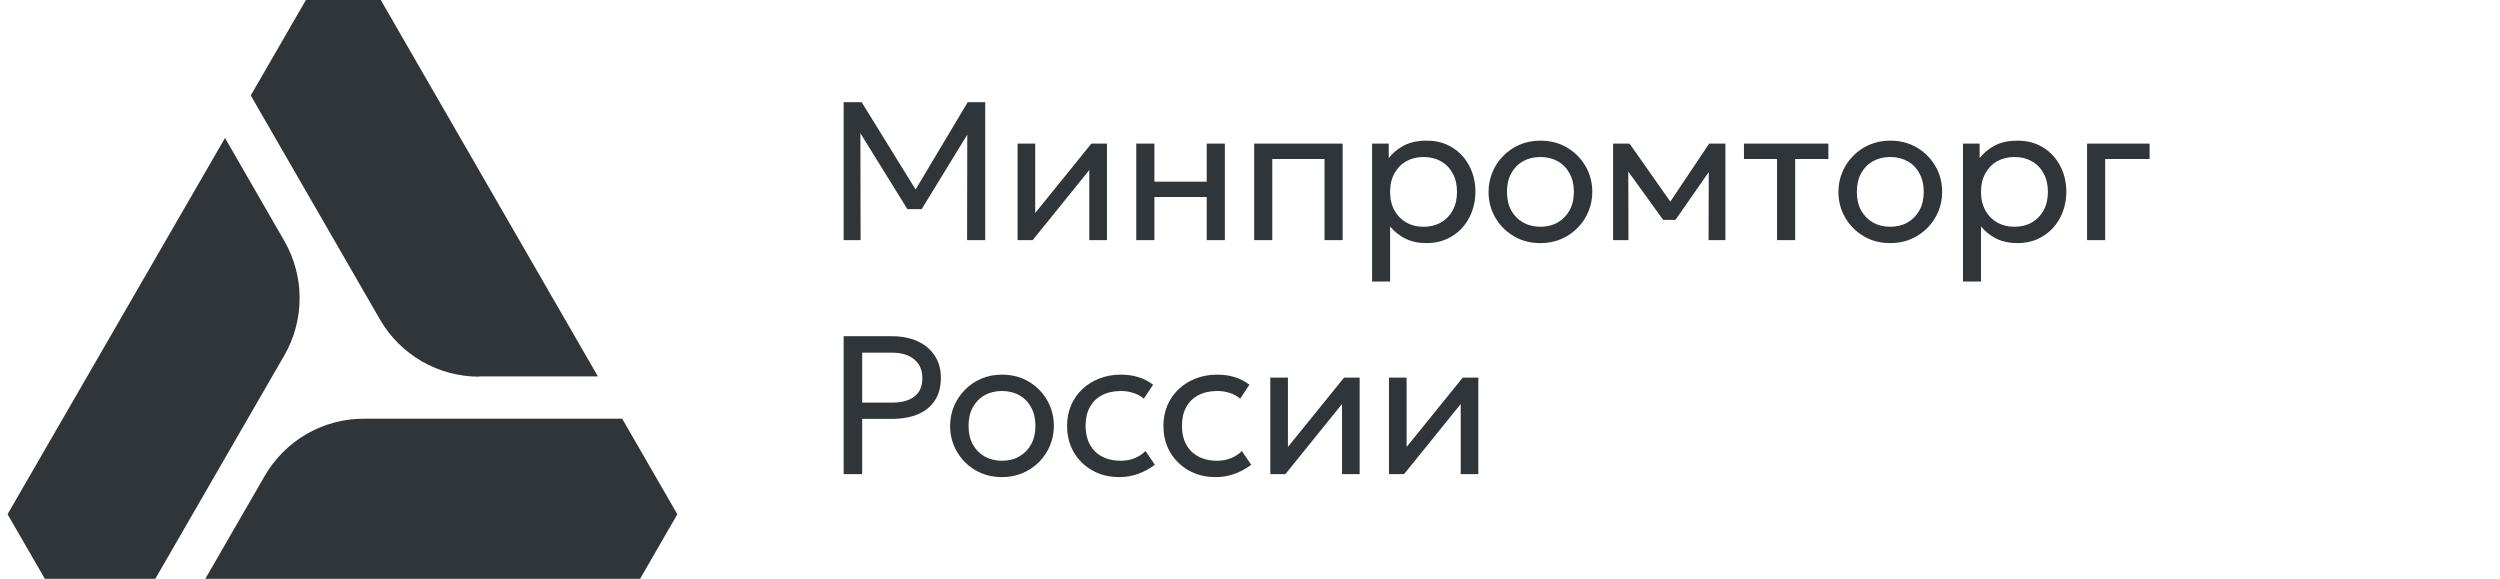
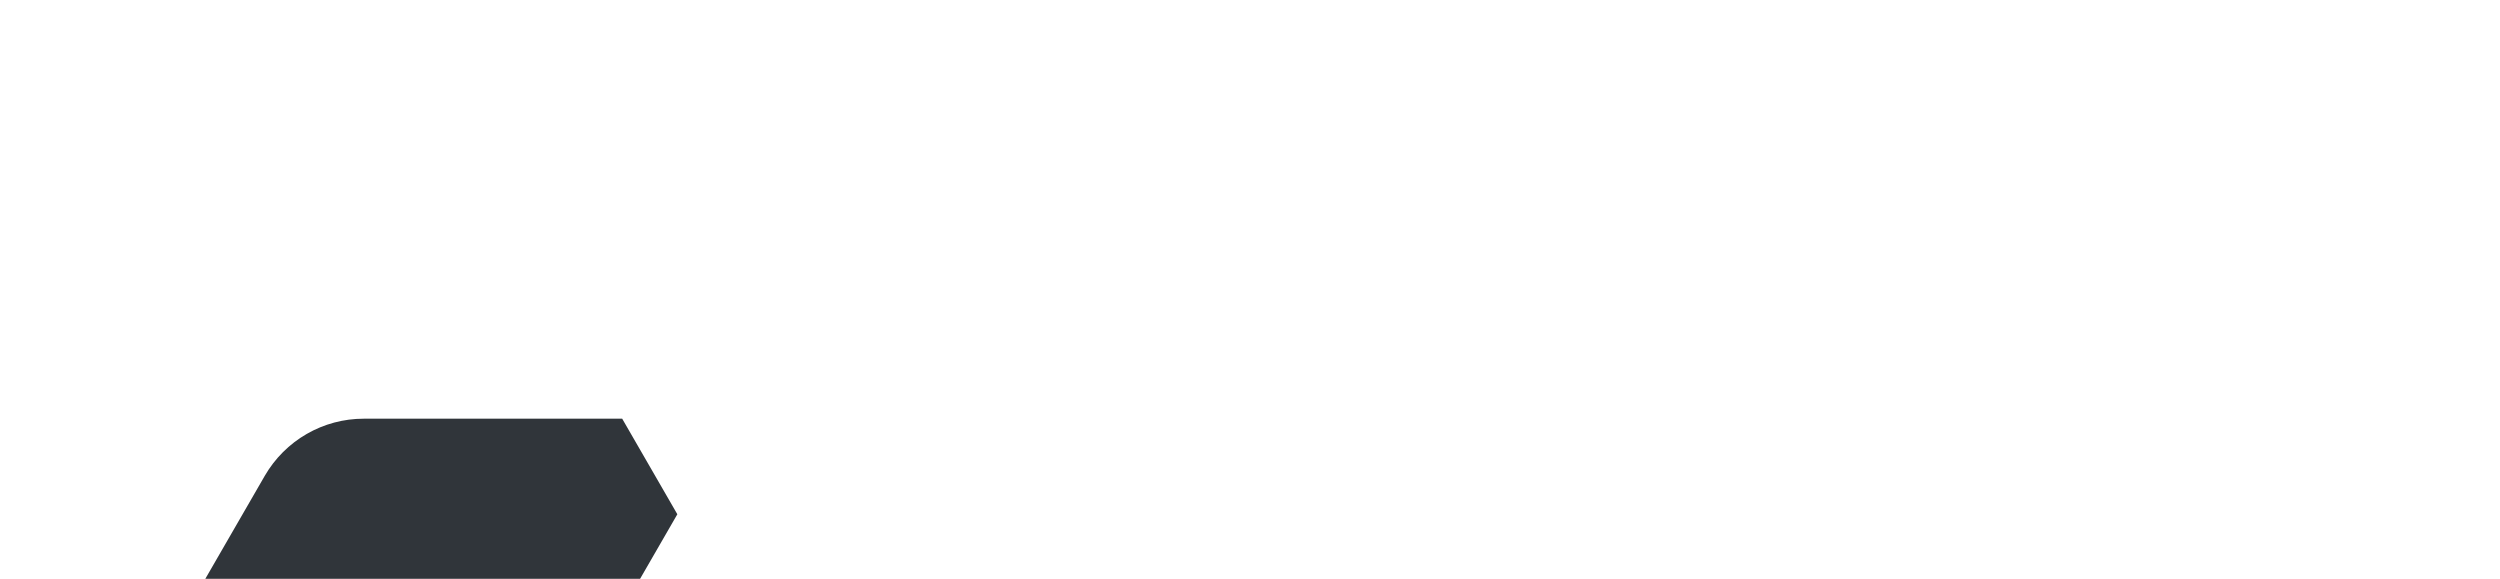
<svg xmlns="http://www.w3.org/2000/svg" width="203" height="47" viewBox="0 0 203 47" fill="none">
-   <path d="M38.893 30.561H48.547L30.92 0.001H24.839L20.362 7.751L30.857 25.949C31.673 27.359 32.845 28.53 34.256 29.344C35.666 30.157 37.265 30.585 38.893 30.585V30.561Z" fill="#30353A" />
-   <path d="M18.27 11.203L0.613 41.758L3.644 47.001H12.609L23.099 28.837C23.905 27.429 24.329 25.834 24.329 24.211C24.329 22.587 23.905 20.992 23.099 19.584L18.27 11.203Z" fill="#30353A" />
  <path d="M50.522 33.998H29.542C27.913 33.996 26.313 34.424 24.902 35.238C23.491 36.052 22.318 37.223 21.501 38.634L16.671 47.001H51.974L55 41.758L50.522 33.998Z" fill="#30353A" />
-   <path d="M68.504 19.501V8.301H69.968L74.64 15.861H74.064L78.576 8.301H80V19.501H78.528L78.544 10.349L78.84 10.445L74.84 16.981H73.68L69.632 10.445L69.864 10.349L69.88 19.501H68.504ZM82.628 19.501V11.661H84.06V17.293L88.62 11.661H89.884V19.501H88.452V13.805L83.852 19.501H82.628ZM92.264 19.501V11.661H93.737V14.749H97.984V11.661H99.457V19.501H97.984V15.997H93.737V19.501H92.264ZM101.839 19.501V11.661H109.023V19.501H107.551V12.909H103.311V19.501H101.839ZM111.413 22.861V11.661H112.765V12.837C113.091 12.421 113.499 12.082 113.989 11.821C114.485 11.554 115.109 11.421 115.861 11.421C116.64 11.421 117.325 11.605 117.917 11.973C118.509 12.336 118.971 12.832 119.301 13.461C119.637 14.09 119.805 14.797 119.805 15.581C119.805 16.152 119.709 16.69 119.517 17.197C119.331 17.698 119.061 18.141 118.709 18.525C118.357 18.904 117.939 19.202 117.453 19.421C116.973 19.634 116.437 19.741 115.845 19.741C115.184 19.741 114.605 19.618 114.109 19.373C113.619 19.122 113.208 18.794 112.877 18.389V22.861H111.413ZM115.597 18.413C116.125 18.413 116.592 18.298 116.997 18.069C117.408 17.834 117.728 17.506 117.957 17.085C118.192 16.658 118.309 16.157 118.309 15.581C118.309 15 118.192 14.498 117.957 14.077C117.728 13.65 117.408 13.322 116.997 13.093C116.592 12.864 116.125 12.749 115.597 12.749C115.069 12.749 114.6 12.864 114.189 13.093C113.784 13.322 113.464 13.65 113.229 14.077C112.995 14.498 112.877 15 112.877 15.581C112.877 16.157 112.995 16.658 113.229 17.085C113.464 17.506 113.784 17.834 114.189 18.069C114.6 18.298 115.069 18.413 115.597 18.413ZM125.078 19.741C124.267 19.741 123.544 19.552 122.91 19.173C122.275 18.794 121.776 18.29 121.414 17.661C121.051 17.032 120.87 16.338 120.87 15.581C120.87 15.021 120.974 14.49 121.182 13.989C121.39 13.488 121.683 13.045 122.062 12.661C122.44 12.272 122.886 11.968 123.398 11.749C123.91 11.53 124.47 11.421 125.078 11.421C125.894 11.421 126.619 11.61 127.254 11.989C127.888 12.368 128.387 12.872 128.75 13.501C129.112 14.13 129.294 14.824 129.294 15.581C129.294 16.141 129.19 16.672 128.982 17.173C128.774 17.674 128.48 18.117 128.102 18.501C127.723 18.885 127.278 19.189 126.766 19.413C126.254 19.632 125.691 19.741 125.078 19.741ZM125.078 18.413C125.606 18.413 126.072 18.298 126.478 18.069C126.888 17.834 127.211 17.506 127.446 17.085C127.68 16.658 127.798 16.157 127.798 15.581C127.798 15 127.68 14.498 127.446 14.077C127.216 13.65 126.896 13.322 126.486 13.093C126.075 12.864 125.606 12.749 125.078 12.749C124.55 12.749 124.08 12.864 123.67 13.093C123.264 13.322 122.944 13.65 122.71 14.077C122.48 14.498 122.366 15 122.366 15.581C122.366 16.157 122.48 16.658 122.71 17.085C122.944 17.506 123.267 17.834 123.678 18.069C124.088 18.298 124.555 18.413 125.078 18.413ZM130.984 19.501V11.661H132.272H132.32L135.952 16.829L135.312 16.845L138.784 11.661H140.104V19.501H138.736L138.752 13.461L139.024 13.581L136.048 17.853H135.048L131.952 13.565L132.216 13.445L132.232 19.501H130.984ZM144.296 19.501V12.909H141.608V11.661H148.464V12.909H145.768V19.501H144.296ZM153.488 19.741C152.678 19.741 151.955 19.552 151.32 19.173C150.686 18.794 150.187 18.29 149.824 17.661C149.462 17.032 149.28 16.338 149.28 15.581C149.28 15.021 149.384 14.49 149.592 13.989C149.8 13.488 150.094 13.045 150.472 12.661C150.851 12.272 151.296 11.968 151.808 11.749C152.32 11.53 152.88 11.421 153.488 11.421C154.304 11.421 155.03 11.61 155.664 11.989C156.299 12.368 156.798 12.872 157.16 13.501C157.523 14.13 157.704 14.824 157.704 15.581C157.704 16.141 157.6 16.672 157.392 17.173C157.184 17.674 156.891 18.117 156.512 18.501C156.134 18.885 155.688 19.189 155.176 19.413C154.664 19.632 154.102 19.741 153.488 19.741ZM153.488 18.413C154.016 18.413 154.483 18.298 154.888 18.069C155.299 17.834 155.622 17.506 155.856 17.085C156.091 16.658 156.208 16.157 156.208 15.581C156.208 15 156.091 14.498 155.856 14.077C155.627 13.65 155.307 13.322 154.896 13.093C154.486 12.864 154.016 12.749 153.488 12.749C152.96 12.749 152.491 12.864 152.08 13.093C151.675 13.322 151.355 13.65 151.12 14.077C150.891 14.498 150.776 15 150.776 15.581C150.776 16.157 150.891 16.658 151.12 17.085C151.355 17.506 151.678 17.834 152.088 18.069C152.499 18.298 152.966 18.413 153.488 18.413ZM159.394 22.861V11.661H160.746V12.837C161.072 12.421 161.48 12.082 161.97 11.821C162.466 11.554 163.09 11.421 163.842 11.421C164.621 11.421 165.306 11.605 165.898 11.973C166.49 12.336 166.952 12.832 167.282 13.461C167.618 14.09 167.786 14.797 167.786 15.581C167.786 16.152 167.69 16.69 167.498 17.197C167.312 17.698 167.042 18.141 166.69 18.525C166.338 18.904 165.92 19.202 165.434 19.421C164.954 19.634 164.418 19.741 163.826 19.741C163.165 19.741 162.586 19.618 162.09 19.373C161.6 19.122 161.189 18.794 160.858 18.389V22.861H159.394ZM163.578 18.413C164.106 18.413 164.573 18.298 164.978 18.069C165.389 17.834 165.709 17.506 165.938 17.085C166.173 16.658 166.29 16.157 166.29 15.581C166.29 15 166.173 14.498 165.938 14.077C165.709 13.65 165.389 13.322 164.978 13.093C164.573 12.864 164.106 12.749 163.578 12.749C163.05 12.749 162.581 12.864 162.17 13.093C161.765 13.322 161.445 13.65 161.21 14.077C160.976 14.498 160.858 15 160.858 15.581C160.858 16.157 160.976 16.658 161.21 17.085C161.445 17.506 161.765 17.834 162.17 18.069C162.581 18.298 163.05 18.413 163.578 18.413ZM169.469 19.501V11.661H174.549V12.909H170.941V19.501H169.469ZM68.504 38.501V27.301H72.416C73.2 27.301 73.891 27.434 74.488 27.701C75.085 27.968 75.552 28.354 75.888 28.861C76.229 29.362 76.4 29.965 76.4 30.669C76.4 31.389 76.243 31.997 75.928 32.493C75.613 32.989 75.157 33.368 74.56 33.629C73.963 33.885 73.237 34.013 72.384 34.013H70.008V38.501H68.504ZM70.008 32.693H72.432C73.216 32.693 73.821 32.528 74.248 32.197C74.68 31.866 74.896 31.368 74.896 30.701C74.896 30.05 74.675 29.544 74.232 29.181C73.795 28.818 73.2 28.637 72.448 28.637H70.008V32.693ZM81.358 38.741C80.548 38.741 79.825 38.552 79.19 38.173C78.556 37.794 78.057 37.29 77.694 36.661C77.332 36.032 77.15 35.338 77.15 34.581C77.15 34.021 77.254 33.49 77.462 32.989C77.67 32.488 77.964 32.045 78.342 31.661C78.721 31.272 79.166 30.968 79.678 30.749C80.19 30.53 80.75 30.421 81.358 30.421C82.174 30.421 82.9 30.61 83.534 30.989C84.169 31.368 84.668 31.872 85.03 32.501C85.393 33.13 85.574 33.824 85.574 34.581C85.574 35.141 85.47 35.672 85.262 36.173C85.054 36.674 84.761 37.117 84.382 37.501C84.004 37.885 83.558 38.189 83.046 38.413C82.534 38.632 81.972 38.741 81.358 38.741ZM81.358 37.413C81.886 37.413 82.353 37.298 82.758 37.069C83.169 36.834 83.492 36.506 83.726 36.085C83.961 35.658 84.078 35.157 84.078 34.581C84.078 34 83.961 33.498 83.726 33.077C83.497 32.65 83.177 32.322 82.766 32.093C82.356 31.864 81.886 31.749 81.358 31.749C80.83 31.749 80.361 31.864 79.95 32.093C79.545 32.322 79.225 32.65 78.99 33.077C78.761 33.498 78.646 34 78.646 34.581C78.646 35.157 78.761 35.658 78.99 36.085C79.225 36.506 79.548 36.834 79.958 37.069C80.369 37.298 80.836 37.413 81.358 37.413ZM90.895 38.741C90.068 38.741 89.335 38.56 88.695 38.197C88.055 37.834 87.553 37.341 87.191 36.717C86.828 36.088 86.647 35.376 86.647 34.581C86.647 33.978 86.753 33.424 86.967 32.917C87.185 32.41 87.492 31.97 87.887 31.597C88.281 31.224 88.743 30.936 89.271 30.733C89.804 30.525 90.385 30.421 91.015 30.421C91.527 30.421 91.999 30.488 92.431 30.621C92.863 30.754 93.263 30.96 93.631 31.237L92.879 32.373C92.639 32.165 92.359 32.01 92.039 31.909C91.719 31.802 91.38 31.749 91.023 31.749C90.436 31.749 89.927 31.861 89.495 32.085C89.068 32.304 88.737 32.624 88.503 33.045C88.268 33.466 88.151 33.973 88.151 34.565C88.151 35.456 88.407 36.154 88.919 36.661C89.436 37.162 90.135 37.413 91.015 37.413C91.42 37.413 91.799 37.341 92.151 37.197C92.503 37.048 92.791 36.856 93.015 36.621L93.775 37.741C93.364 38.05 92.913 38.296 92.423 38.477C91.932 38.653 91.423 38.741 90.895 38.741ZM98.719 38.741C97.892 38.741 97.159 38.56 96.519 38.197C95.879 37.834 95.378 37.341 95.015 36.717C94.652 36.088 94.471 35.376 94.471 34.581C94.471 33.978 94.578 33.424 94.791 32.917C95.01 32.41 95.316 31.97 95.711 31.597C96.106 31.224 96.567 30.936 97.095 30.733C97.628 30.525 98.21 30.421 98.839 30.421C99.351 30.421 99.823 30.488 100.255 30.621C100.687 30.754 101.087 30.96 101.455 31.237L100.703 32.373C100.463 32.165 100.183 32.01 99.863 31.909C99.543 31.802 99.204 31.749 98.847 31.749C98.26 31.749 97.751 31.861 97.319 32.085C96.892 32.304 96.562 32.624 96.327 33.045C96.092 33.466 95.975 33.973 95.975 34.565C95.975 35.456 96.231 36.154 96.743 36.661C97.26 37.162 97.959 37.413 98.839 37.413C99.244 37.413 99.623 37.341 99.975 37.197C100.327 37.048 100.615 36.856 100.839 36.621L101.599 37.741C101.188 38.05 100.738 38.296 100.247 38.477C99.756 38.653 99.247 38.741 98.719 38.741ZM103.148 38.501V30.661H104.58V36.293L109.14 30.661H110.404V38.501H108.972V32.805L104.372 38.501H103.148ZM112.785 38.501V30.661H114.217V36.293L118.777 30.661H120.041V38.501H118.609V32.805L114.009 38.501H112.785Z" fill="#30353A" />
</svg>